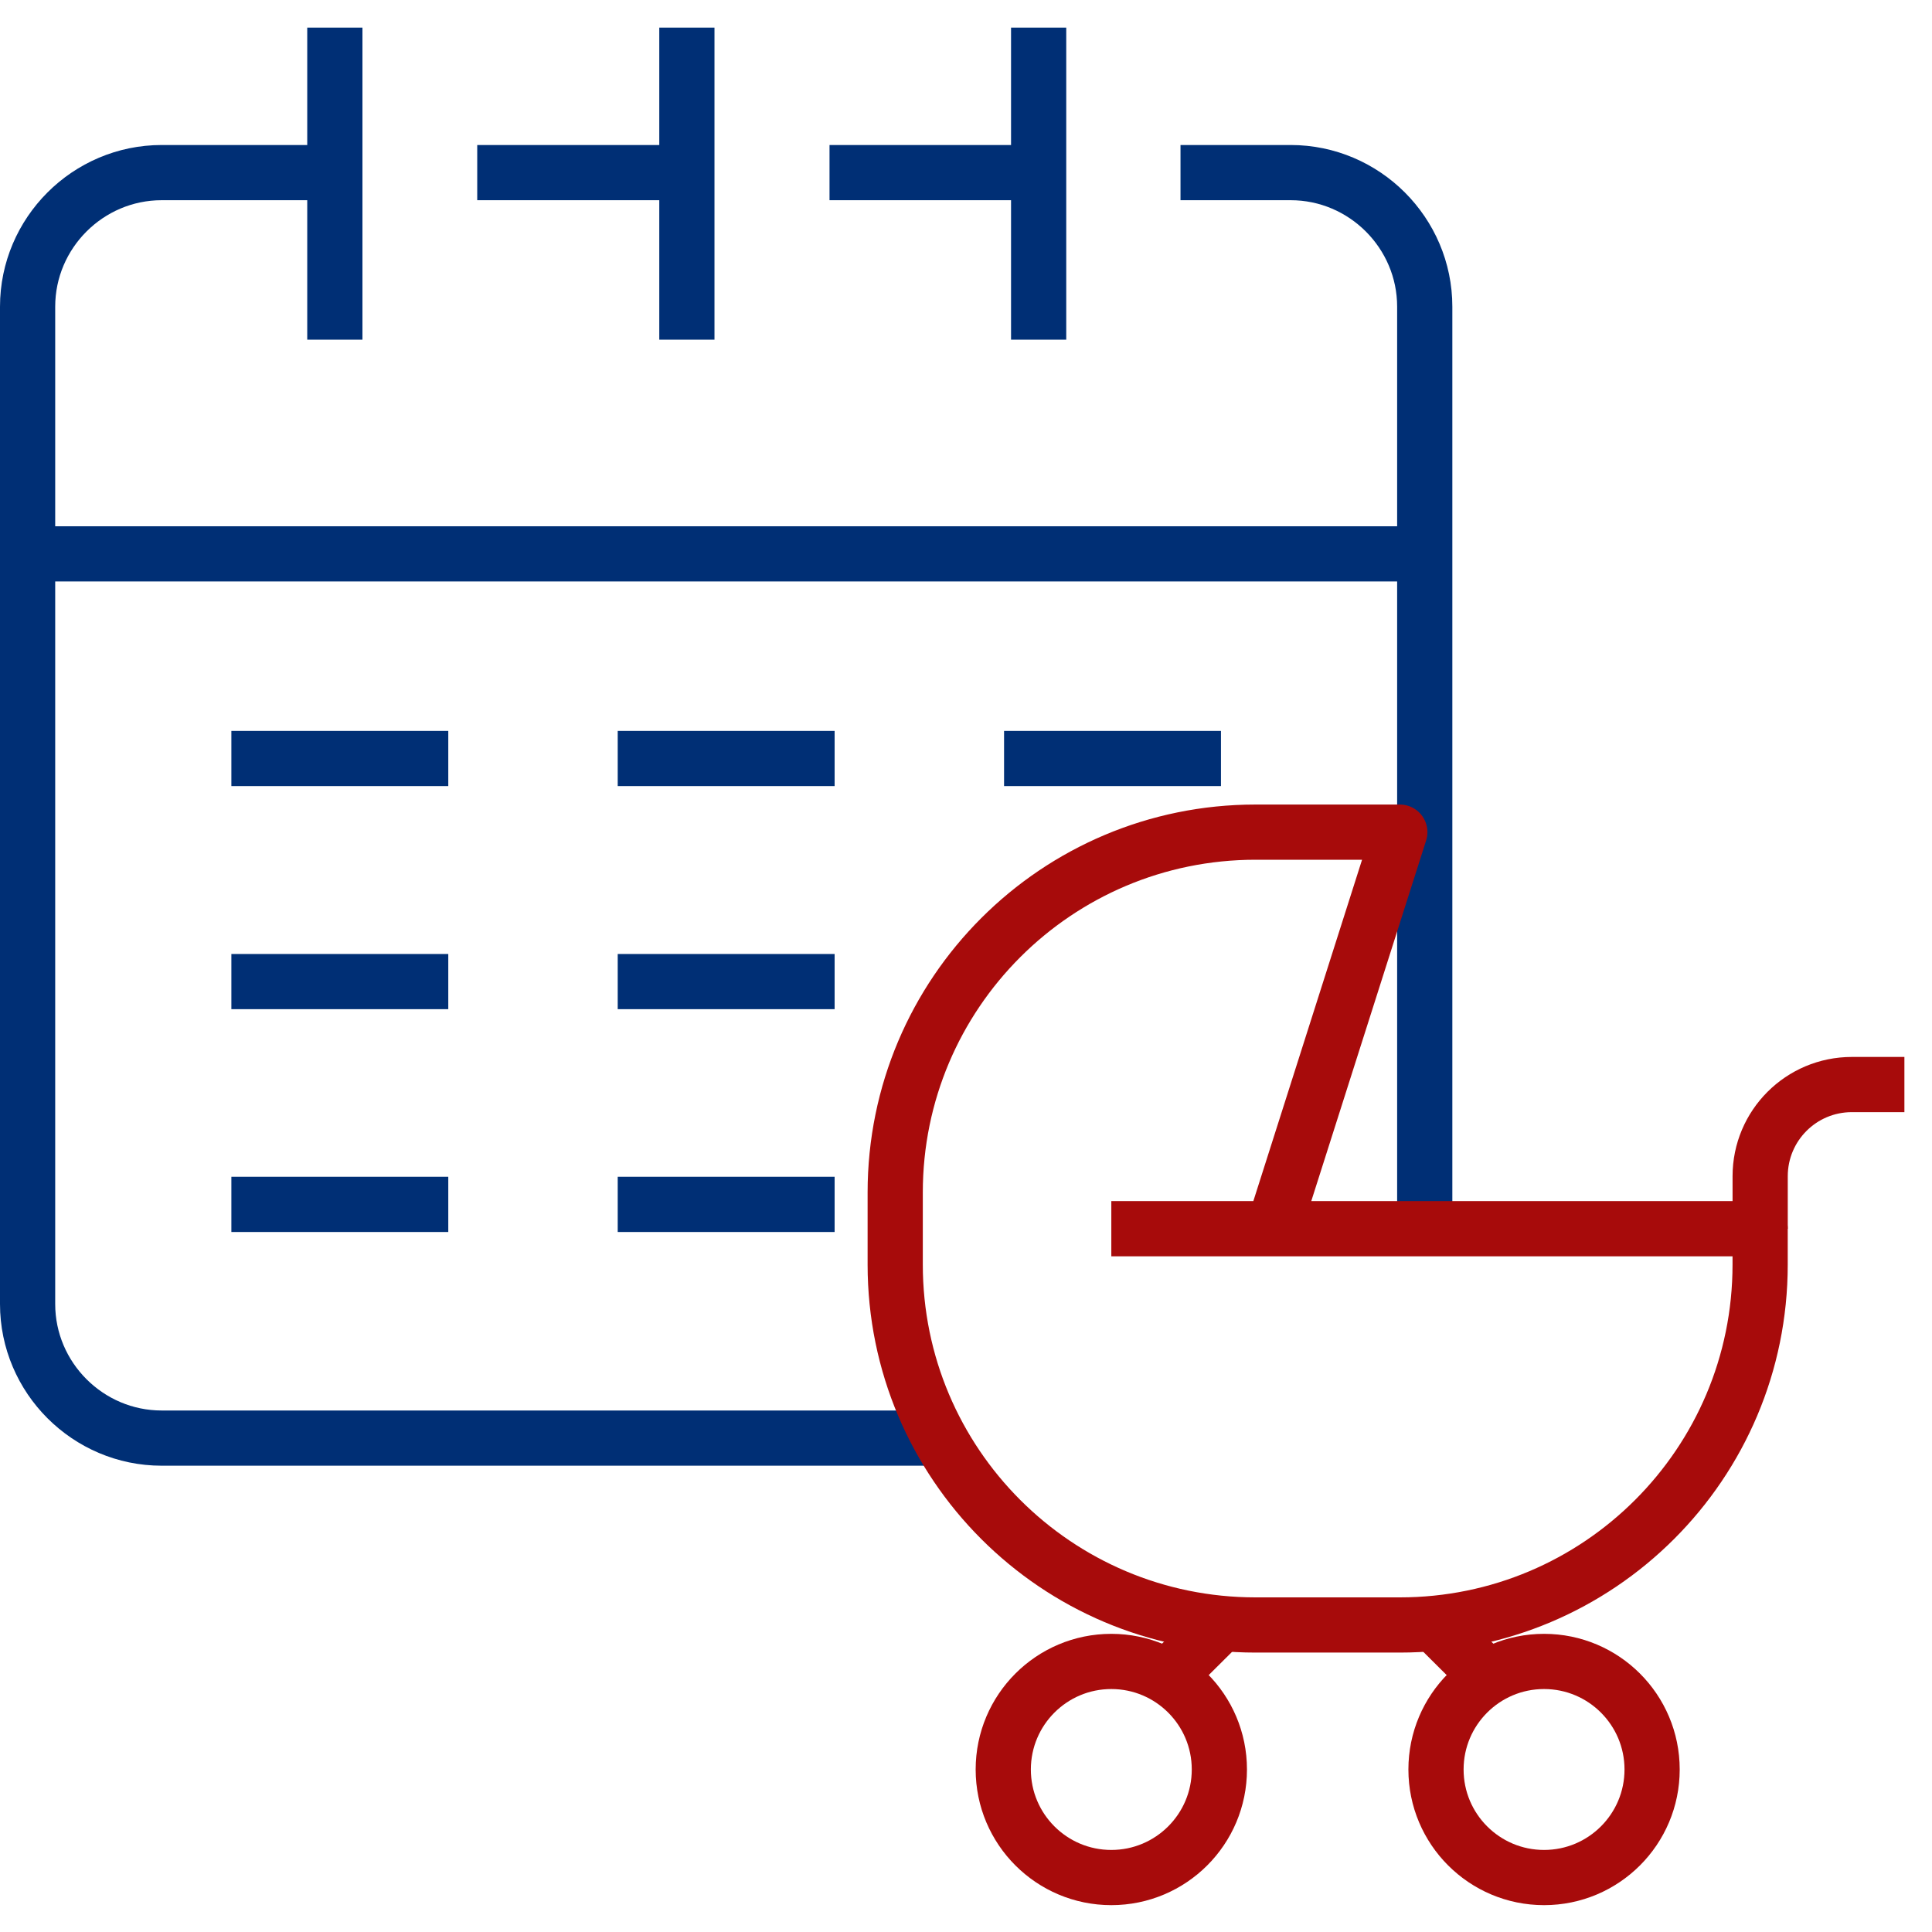
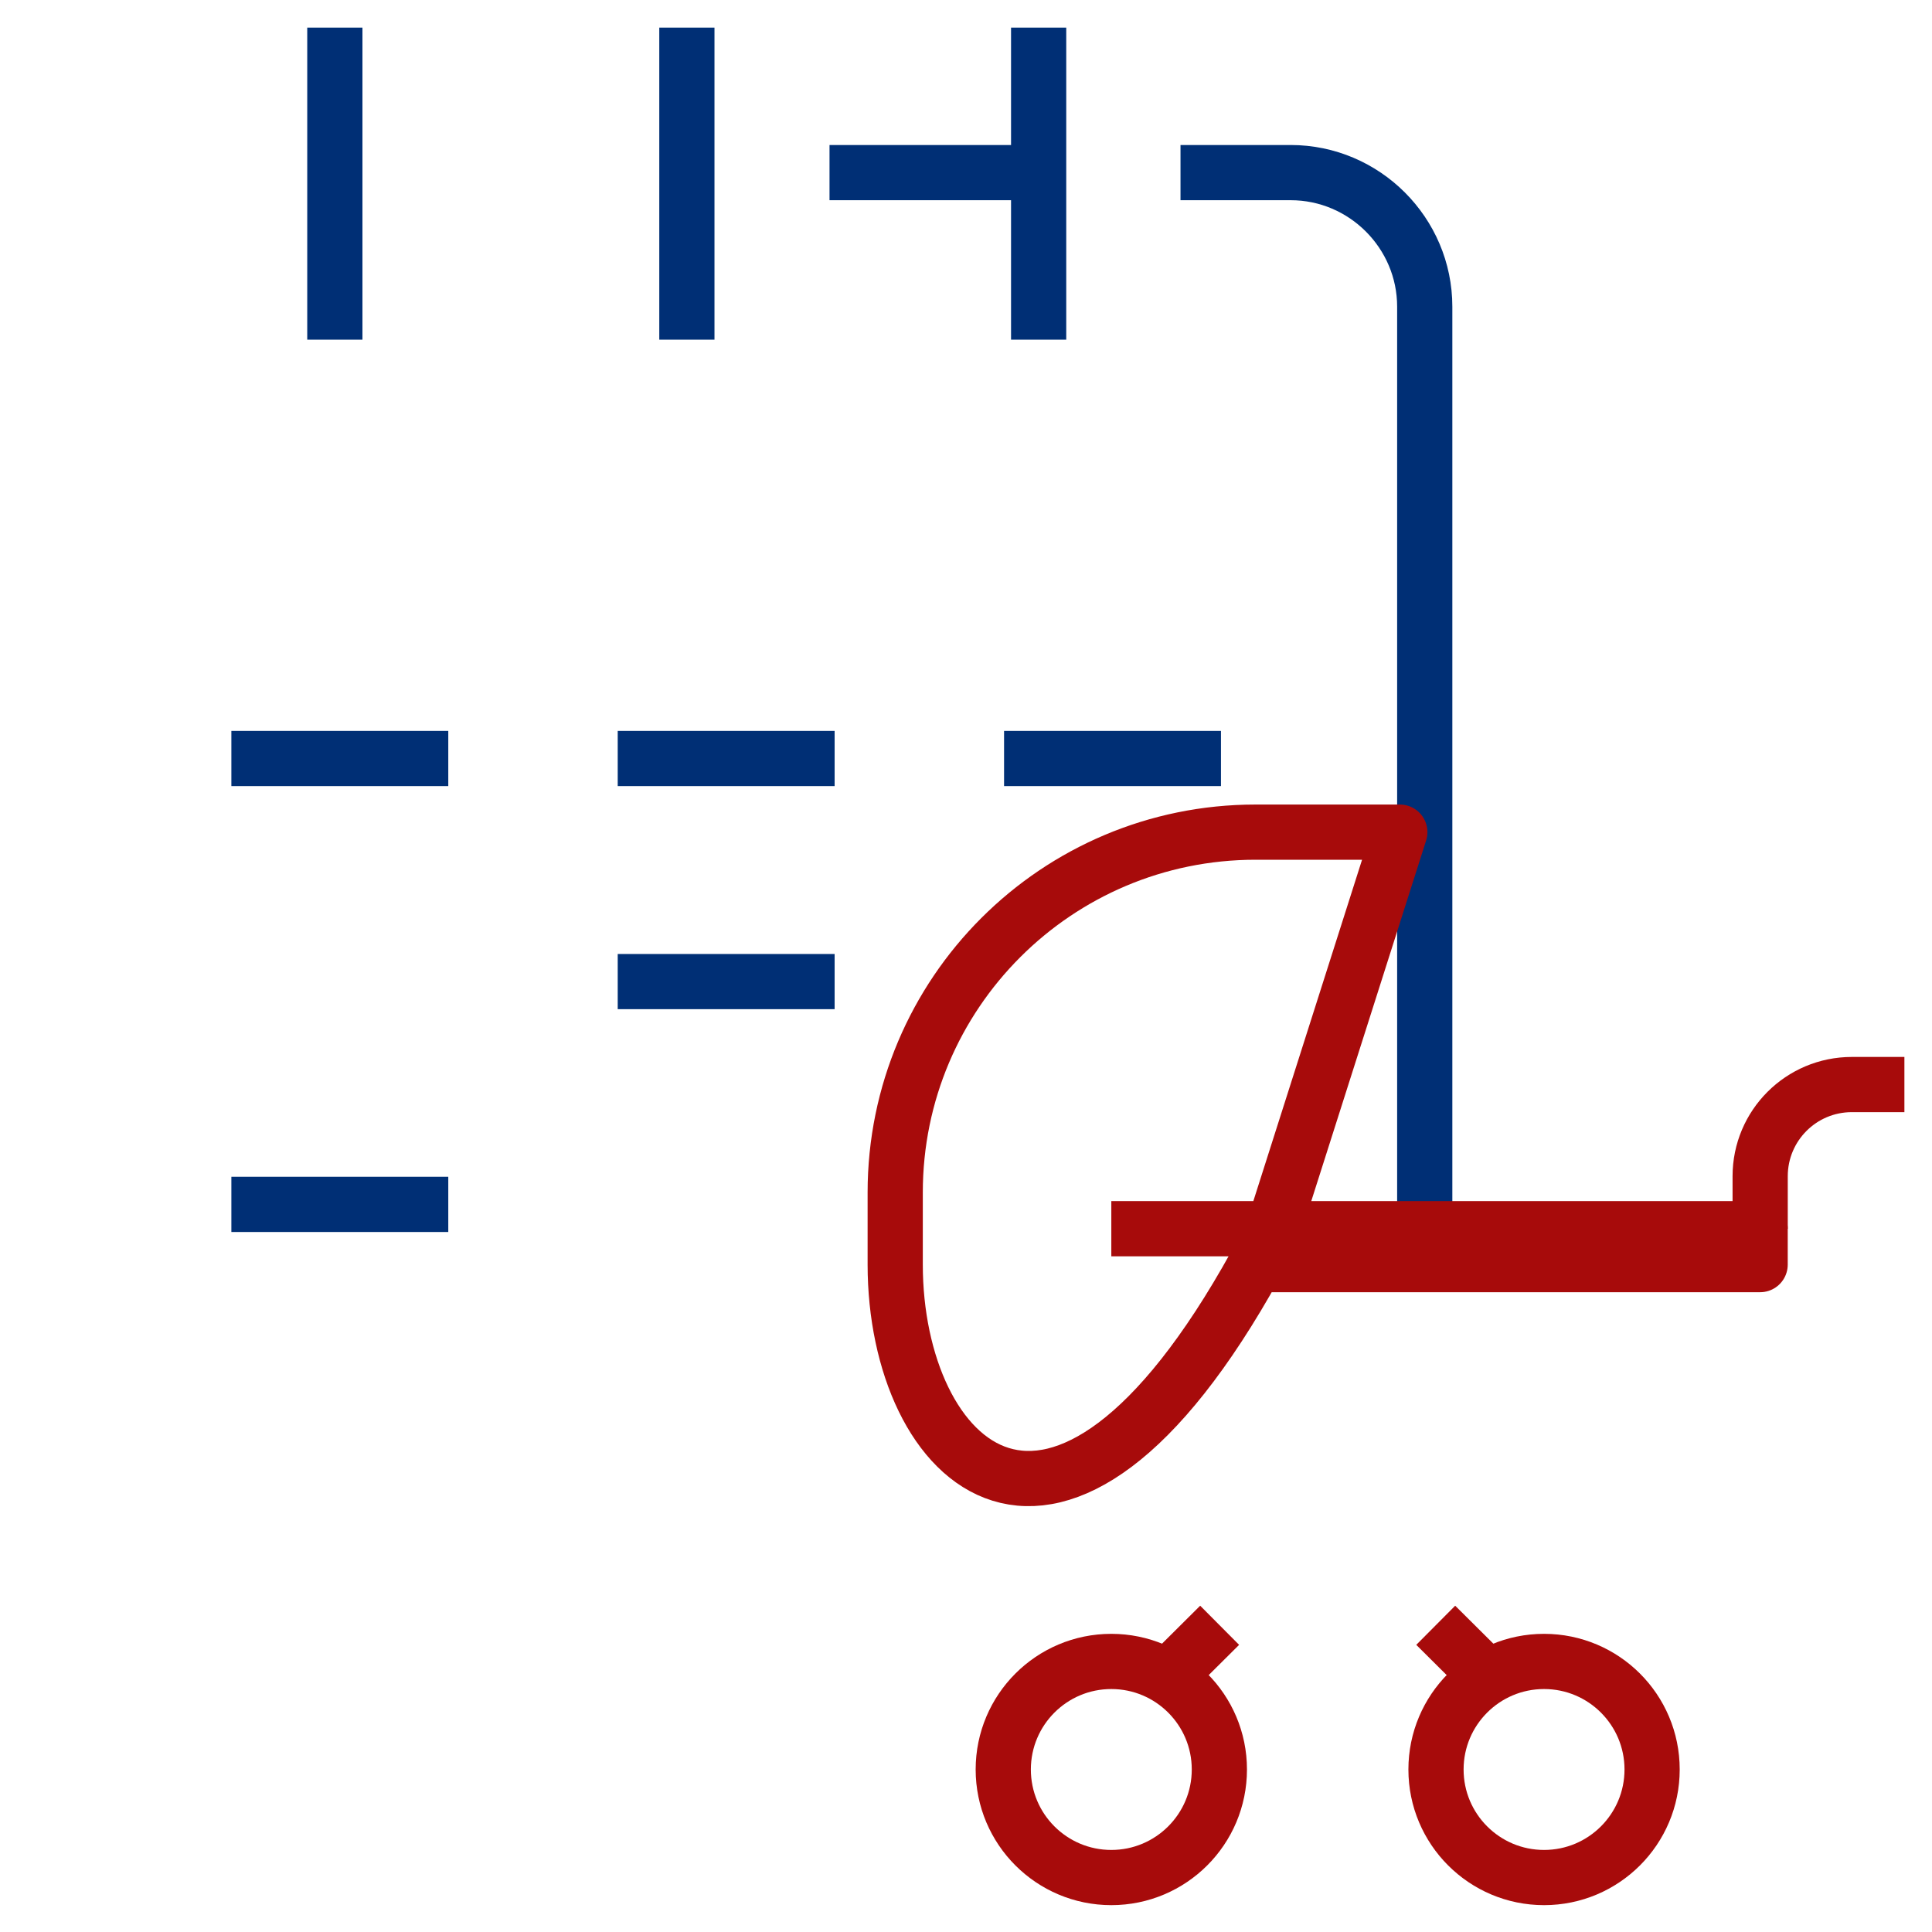
<svg xmlns="http://www.w3.org/2000/svg" width="70" height="70" viewBox="0 0 70 70" fill="none">
-   <path d="M1.117 20.068H51.505" stroke="#002F75" stroke-width="2" stroke-linejoin="round" />
  <path d="M12.132 1V12.307" stroke="#002F75" stroke-width="2" stroke-linejoin="round" />
  <path d="M37.632 1V12.307" stroke="#002F75" stroke-width="2" stroke-linejoin="round" />
  <path d="M24.887 1V12.307" stroke="#002F75" stroke-width="2" stroke-linejoin="round" />
-   <path d="M34.242 52.105H5.857C3.186 52.105 1 49.919 1 47.248V11.111C1 8.44 3.186 6.254 5.857 6.254H12.045" stroke="#002F75" stroke-width="2" stroke-linejoin="round" />
  <path d="M42.772 6.254H46.764C49.435 6.254 51.621 8.44 51.621 11.111V44.625" stroke="#002F75" stroke-width="2" stroke-linejoin="round" />
  <path d="M30.055 6.254H37.497" stroke="#002F75" stroke-width="2" stroke-linejoin="round" />
-   <path d="M17.291 6.254H24.829" stroke="#002F75" stroke-width="2" stroke-linejoin="round" />
  <path d="M8.383 27.482H16.242" stroke="#002F75" stroke-width="2" stroke-linejoin="round" />
  <path d="M22.381 27.482H30.24" stroke="#002F75" stroke-width="2" stroke-linejoin="round" />
  <path d="M36.379 27.482H44.238" stroke="#002F75" stroke-width="2" stroke-linejoin="round" />
-   <path d="M8.383 35.565H16.242" stroke="#002F75" stroke-width="2" stroke-linejoin="round" />
  <path d="M22.381 35.565H30.24" stroke="#002F75" stroke-width="2" stroke-linejoin="round" />
  <path d="M8.383 43.637H16.242" stroke="#002F75" stroke-width="2" stroke-linejoin="round" />
-   <path d="M22.381 43.637H30.24" stroke="#002F75" stroke-width="2" stroke-linejoin="round" />
  <path d="M63.774 44.521V42.617C63.774 40.781 65.26 39.295 67.096 39.295H69" stroke="#A70B0B" stroke-width="2" stroke-linejoin="round" />
-   <path d="M40.265 44.518H63.773V45.819C63.773 53.037 57.925 58.876 50.718 58.876H45.491C38.274 58.876 32.435 53.028 32.435 45.819V43.206C32.435 35.989 38.283 30.15 45.491 30.15H50.718L46.142 44.518" stroke="#A70B0B" stroke-width="2" stroke-linejoin="round" />
+   <path d="M40.265 44.518H63.773V45.819H45.491C38.274 58.876 32.435 53.028 32.435 45.819V43.206C32.435 35.989 38.283 30.15 45.491 30.15H50.718L46.142 44.518" stroke="#A70B0B" stroke-width="2" stroke-linejoin="round" />
  <path d="M40.265 68.027C42.427 68.027 44.18 66.274 44.18 64.112C44.18 61.95 42.427 60.197 40.265 60.197C38.103 60.197 36.35 61.95 36.35 64.112C36.35 66.274 38.103 68.027 40.265 68.027Z" stroke="#A70B0B" stroke-width="2" stroke-linejoin="round" />
  <path d="M55.944 68.027C58.106 68.027 59.859 66.274 59.859 64.112C59.859 61.95 58.106 60.197 55.944 60.197C53.782 60.197 52.029 61.95 52.029 64.112C52.029 66.274 53.782 68.027 55.944 68.027Z" stroke="#A70B0B" stroke-width="2" stroke-linejoin="round" />
  <path d="M42.422 60.645L44.19 58.887" stroke="#A70B0B" stroke-width="2" stroke-linejoin="round" />
  <path d="M53.787 60.645L52.019 58.887" stroke="#A70B0B" stroke-width="2" stroke-linejoin="round" />
</svg>